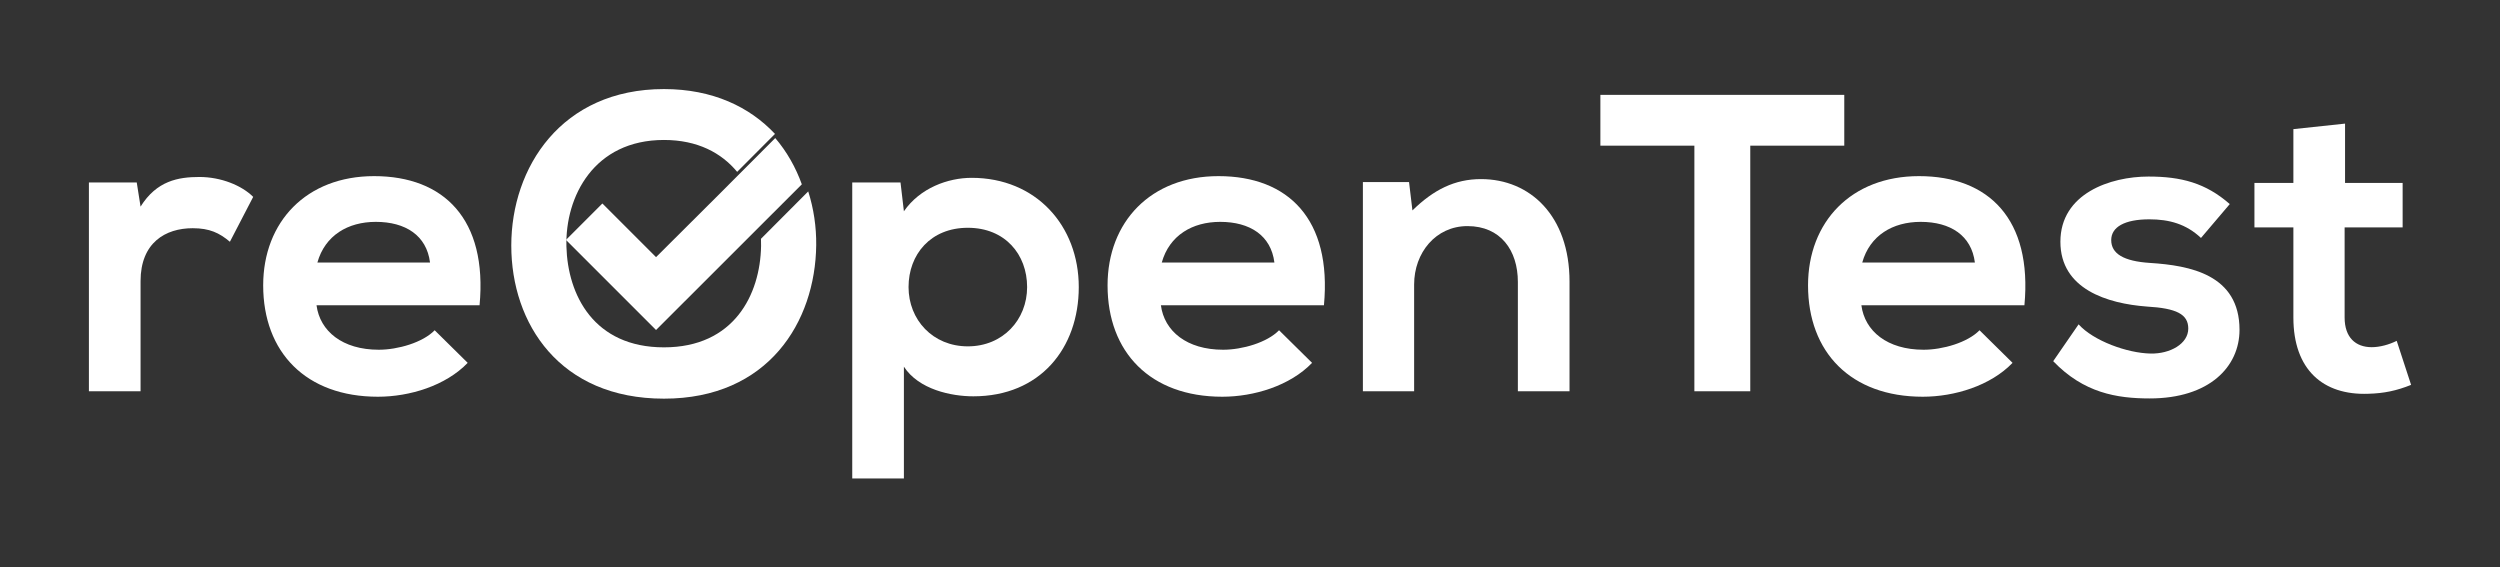
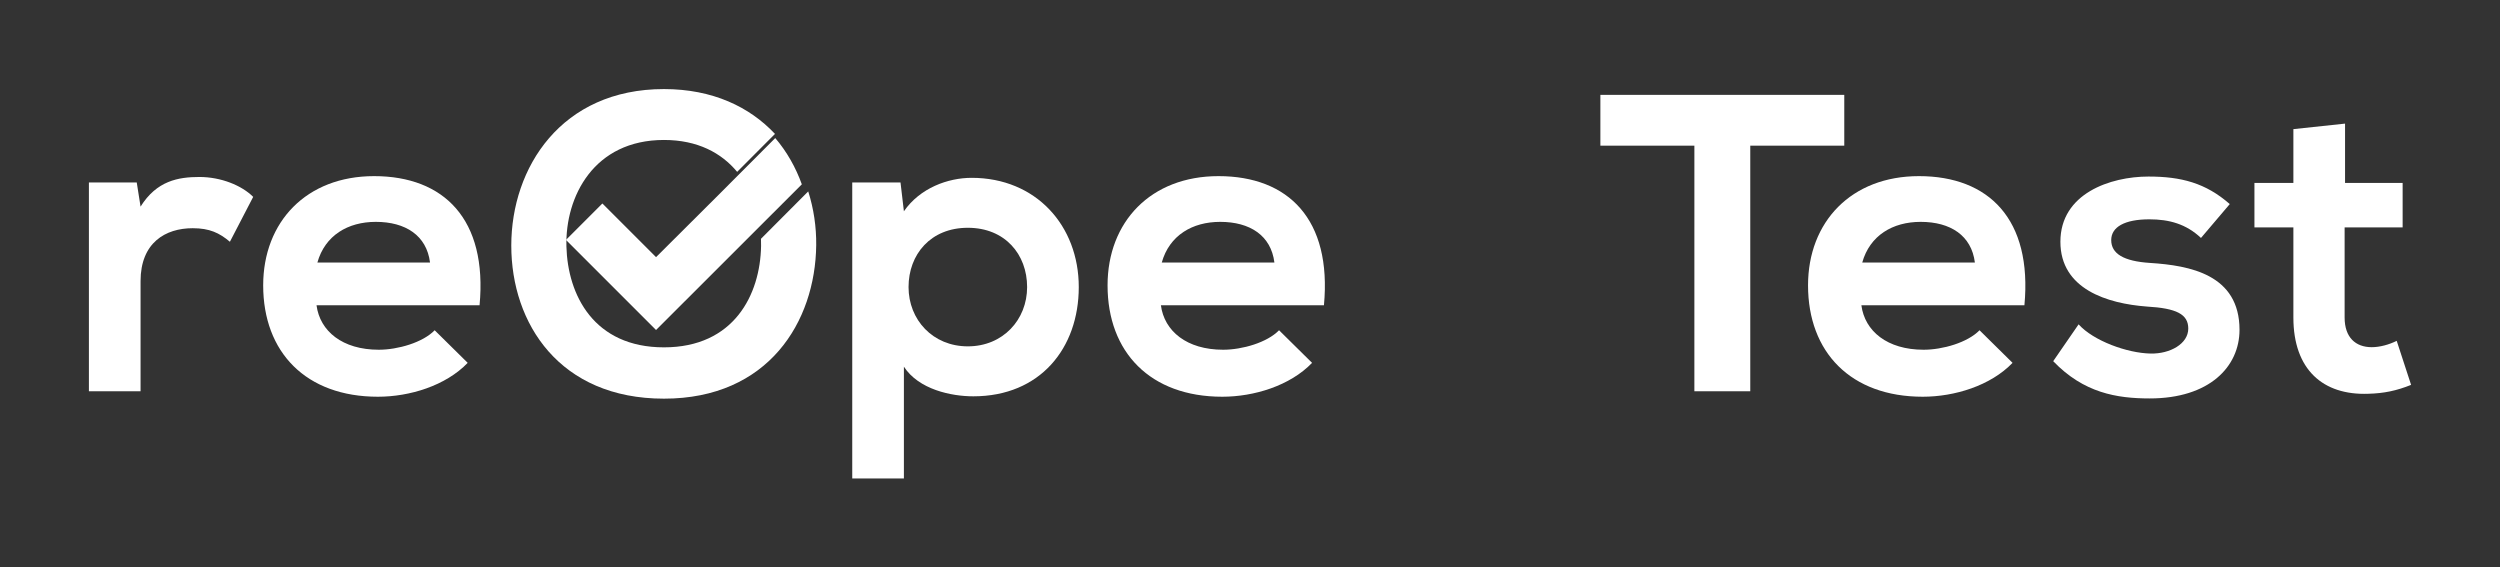
<svg xmlns="http://www.w3.org/2000/svg" xmlns:ns1="http://www.inkscape.org/namespaces/inkscape" xmlns:ns2="http://sodipodi.sourceforge.net/DTD/sodipodi-0.dtd" width="281.187mm" height="63.815mm" viewBox="0 0 281.187 63.815" version="1.1" id="svg8" ns1:version="1.0 (4035a4fb49, 2020-05-01)" ns2:docname="logo_fff.svg">
  <rect x="0" y="0" width="281.187" height="63.815" fill="#333333" stroke="none" />
  <title id="title960">reOpenTest</title>
  <defs id="defs2">
    <rect x="4.567" y="0.201" width="295.01" height="163.664" id="rect986" />
    <rect x="10.961" y="52.161" width="264.583" height="119.062" id="rect835" />
    <style id="style896" type="text/css">@font-face { font-family: "Leelawadee UI Web"; src: url("https://static2.sharepointonline.com/files/fabric/assets/fonts/leelawadeeui-thai/leelawadeeui-light.woff2") format("woff2"), url("https://static2.sharepointonline.com/files/fabric/assets/fonts/leelawadeeui-thai/leelawadeeui-light.woff") format("woff"); font-weight: 100; font-style: normal; font-display: swap; }
@font-face { font-family: "Leelawadee UI Web"; src: url("https://static2.sharepointonline.com/files/fabric/assets/fonts/leelawadeeui-thai/leelawadeeui-semilight.woff2") format("woff2"), url("https://static2.sharepointonline.com/files/fabric/assets/fonts/leelawadeeui-thai/leelawadeeui-semilight.woff") format("woff"); font-weight: 300; font-style: normal; font-display: swap; }
@font-face { font-family: "Leelawadee UI Web"; src: url("https://static2.sharepointonline.com/files/fabric/assets/fonts/leelawadeeui-thai/leelawadeeui-regular.woff2") format("woff2"), url("https://static2.sharepointonline.com/files/fabric/assets/fonts/leelawadeeui-thai/leelawadeeui-regular.woff") format("woff"); font-weight: 400; font-style: normal; font-display: swap; }
@font-face { font-family: "Leelawadee UI Web"; src: url("https://static2.sharepointonline.com/files/fabric/assets/fonts/leelawadeeui-thai/leelawadeeui-semibold.woff2") format("woff2"), url("https://static2.sharepointonline.com/files/fabric/assets/fonts/leelawadeeui-thai/leelawadeeui-semibold.woff") format("woff"); font-weight: 600; font-style: normal; font-display: swap; }
@font-face { font-family: "Segoe UI Web (Arabic)"; src: url("https://static2.sharepointonline.com/files/fabric/assets/fonts/segoeui-arabic/segoeui-light.woff2") format("woff2"), url("https://static2.sharepointonline.com/files/fabric/assets/fonts/segoeui-arabic/segoeui-light.woff") format("woff"); font-weight: 100; font-style: normal; font-display: swap; }
@font-face { font-family: "Segoe UI Web (Arabic)"; src: url("https://static2.sharepointonline.com/files/fabric/assets/fonts/segoeui-arabic/segoeui-semilight.woff2") format("woff2"), url("https://static2.sharepointonline.com/files/fabric/assets/fonts/segoeui-arabic/segoeui-semilight.woff") format("woff"); font-weight: 300; font-style: normal; font-display: swap; }
@font-face { font-family: "Segoe UI Web (Arabic)"; src: url("https://static2.sharepointonline.com/files/fabric/assets/fonts/segoeui-arabic/segoeui-regular.woff2") format("woff2"), url("https://static2.sharepointonline.com/files/fabric/assets/fonts/segoeui-arabic/segoeui-regular.woff") format("woff"); font-weight: 400; font-style: normal; font-display: swap; }
@font-face { font-family: "Segoe UI Web (Arabic)"; src: url("https://static2.sharepointonline.com/files/fabric/assets/fonts/segoeui-arabic/segoeui-semibold.woff2") format("woff2"), url("https://static2.sharepointonline.com/files/fabric/assets/fonts/segoeui-arabic/segoeui-semibold.woff") format("woff"); font-weight: 600; font-style: normal; font-display: swap; }
@font-face { font-family: "Segoe UI Web (Cyrillic)"; src: url("https://static2.sharepointonline.com/files/fabric/assets/fonts/segoeui-cyrillic/segoeui-light.woff2") format("woff2"), url("https://static2.sharepointonline.com/files/fabric/assets/fonts/segoeui-cyrillic/segoeui-light.woff") format("woff"); font-weight: 100; font-style: normal; font-display: swap; }
@font-face { font-family: "Segoe UI Web (Cyrillic)"; src: url("https://static2.sharepointonline.com/files/fabric/assets/fonts/segoeui-cyrillic/segoeui-semilight.woff2") format("woff2"), url("https://static2.sharepointonline.com/files/fabric/assets/fonts/segoeui-cyrillic/segoeui-semilight.woff") format("woff"); font-weight: 300; font-style: normal; font-display: swap; }
@font-face { font-family: "Segoe UI Web (Cyrillic)"; src: url("https://static2.sharepointonline.com/files/fabric/assets/fonts/segoeui-cyrillic/segoeui-regular.woff2") format("woff2"), url("https://static2.sharepointonline.com/files/fabric/assets/fonts/segoeui-cyrillic/segoeui-regular.woff") format("woff"); font-weight: 400; font-style: normal; font-display: swap; }
@font-face { font-family: "Segoe UI Web (Cyrillic)"; src: url("https://static2.sharepointonline.com/files/fabric/assets/fonts/segoeui-cyrillic/segoeui-semibold.woff2") format("woff2"), url("https://static2.sharepointonline.com/files/fabric/assets/fonts/segoeui-cyrillic/segoeui-semibold.woff") format("woff"); font-weight: 600; font-style: normal; font-display: swap; }
@font-face { font-family: "Segoe UI Web (East European)"; src: url("https://static2.sharepointonline.com/files/fabric/assets/fonts/segoeui-easteuropean/segoeui-light.woff2") format("woff2"), url("https://static2.sharepointonline.com/files/fabric/assets/fonts/segoeui-easteuropean/segoeui-light.woff") format("woff"); font-weight: 100; font-style: normal; font-display: swap; }
@font-face { font-family: "Segoe UI Web (East European)"; src: url("https://static2.sharepointonline.com/files/fabric/assets/fonts/segoeui-easteuropean/segoeui-semilight.woff2") format("woff2"), url("https://static2.sharepointonline.com/files/fabric/assets/fonts/segoeui-easteuropean/segoeui-semilight.woff") format("woff"); font-weight: 300; font-style: normal; font-display: swap; }
@font-face { font-family: "Segoe UI Web (East European)"; src: url("https://static2.sharepointonline.com/files/fabric/assets/fonts/segoeui-easteuropean/segoeui-regular.woff2") format("woff2"), url("https://static2.sharepointonline.com/files/fabric/assets/fonts/segoeui-easteuropean/segoeui-regular.woff") format("woff"); font-weight: 400; font-style: normal; font-display: swap; }
@font-face { font-family: "Segoe UI Web (East European)"; src: url("https://static2.sharepointonline.com/files/fabric/assets/fonts/segoeui-easteuropean/segoeui-semibold.woff2") format("woff2"), url("https://static2.sharepointonline.com/files/fabric/assets/fonts/segoeui-easteuropean/segoeui-semibold.woff") format("woff"); font-weight: 600; font-style: normal; font-display: swap; }
@font-face { font-family: "Segoe UI Web (Greek)"; src: url("https://static2.sharepointonline.com/files/fabric/assets/fonts/segoeui-greek/segoeui-light.woff2") format("woff2"), url("https://static2.sharepointonline.com/files/fabric/assets/fonts/segoeui-greek/segoeui-light.woff") format("woff"); font-weight: 100; font-style: normal; font-display: swap; }
@font-face { font-family: "Segoe UI Web (Greek)"; src: url("https://static2.sharepointonline.com/files/fabric/assets/fonts/segoeui-greek/segoeui-semilight.woff2") format("woff2"), url("https://static2.sharepointonline.com/files/fabric/assets/fonts/segoeui-greek/segoeui-semilight.woff") format("woff"); font-weight: 300; font-style: normal; font-display: swap; }
@font-face { font-family: "Segoe UI Web (Greek)"; src: url("https://static2.sharepointonline.com/files/fabric/assets/fonts/segoeui-greek/segoeui-regular.woff2") format("woff2"), url("https://static2.sharepointonline.com/files/fabric/assets/fonts/segoeui-greek/segoeui-regular.woff") format("woff"); font-weight: 400; font-style: normal; font-display: swap; }
@font-face { font-family: "Segoe UI Web (Greek)"; src: url("https://static2.sharepointonline.com/files/fabric/assets/fonts/segoeui-greek/segoeui-semibold.woff2") format("woff2"), url("https://static2.sharepointonline.com/files/fabric/assets/fonts/segoeui-greek/segoeui-semibold.woff") format("woff"); font-weight: 600; font-style: normal; font-display: swap; }
@font-face { font-family: "Segoe UI Web (Hebrew)"; src: url("https://static2.sharepointonline.com/files/fabric/assets/fonts/segoeui-hebrew/segoeui-light.woff2") format("woff2"), url("https://static2.sharepointonline.com/files/fabric/assets/fonts/segoeui-hebrew/segoeui-light.woff") format("woff"); font-weight: 100; font-style: normal; font-display: swap; }
@font-face { font-family: "Segoe UI Web (Hebrew)"; src: url("https://static2.sharepointonline.com/files/fabric/assets/fonts/segoeui-hebrew/segoeui-semilight.woff2") format("woff2"), url("https://static2.sharepointonline.com/files/fabric/assets/fonts/segoeui-hebrew/segoeui-semilight.woff") format("woff"); font-weight: 300; font-style: normal; font-display: swap; }
@font-face { font-family: "Segoe UI Web (Hebrew)"; src: url("https://static2.sharepointonline.com/files/fabric/assets/fonts/segoeui-hebrew/segoeui-regular.woff2") format("woff2"), url("https://static2.sharepointonline.com/files/fabric/assets/fonts/segoeui-hebrew/segoeui-regular.woff") format("woff"); font-weight: 400; font-style: normal; font-display: swap; }
@font-face { font-family: "Segoe UI Web (Hebrew)"; src: url("https://static2.sharepointonline.com/files/fabric/assets/fonts/segoeui-hebrew/segoeui-semibold.woff2") format("woff2"), url("https://static2.sharepointonline.com/files/fabric/assets/fonts/segoeui-hebrew/segoeui-semibold.woff") format("woff"); font-weight: 600; font-style: normal; font-display: swap; }
@font-face { font-family: "Segoe UI Web (Vietnamese)"; src: url("https://static2.sharepointonline.com/files/fabric/assets/fonts/segoeui-vietnamese/segoeui-light.woff2") format("woff2"), url("https://static2.sharepointonline.com/files/fabric/assets/fonts/segoeui-vietnamese/segoeui-light.woff") format("woff"); font-weight: 100; font-style: normal; font-display: swap; }
@font-face { font-family: "Segoe UI Web (Vietnamese)"; src: url("https://static2.sharepointonline.com/files/fabric/assets/fonts/segoeui-vietnamese/segoeui-semilight.woff2") format("woff2"), url("https://static2.sharepointonline.com/files/fabric/assets/fonts/segoeui-vietnamese/segoeui-semilight.woff") format("woff"); font-weight: 300; font-style: normal; font-display: swap; }
@font-face { font-family: "Segoe UI Web (Vietnamese)"; src: url("https://static2.sharepointonline.com/files/fabric/assets/fonts/segoeui-vietnamese/segoeui-regular.woff2") format("woff2"), url("https://static2.sharepointonline.com/files/fabric/assets/fonts/segoeui-vietnamese/segoeui-regular.woff") format("woff"); font-weight: 400; font-style: normal; font-display: swap; }
@font-face { font-family: "Segoe UI Web (Vietnamese)"; src: url("https://static2.sharepointonline.com/files/fabric/assets/fonts/segoeui-vietnamese/segoeui-semibold.woff2") format("woff2"), url("https://static2.sharepointonline.com/files/fabric/assets/fonts/segoeui-vietnamese/segoeui-semibold.woff") format("woff"); font-weight: 600; font-style: normal; font-display: swap; }
@font-face { font-family: "Segoe UI Web (West European)"; src: local("Segoe UI Light"), url("https://static2.sharepointonline.com/files/fabric/assets/fonts/segoeui-westeuropean/segoeui-light.woff2") format("woff2"), url("https://static2.sharepointonline.com/files/fabric/assets/fonts/segoeui-westeuropean/segoeui-light.woff") format("woff"); font-weight: 100; font-style: normal; font-display: swap; }
@font-face { font-family: "Segoe UI Web (West European)"; src: local("Segoe UI SemiLight"), url("https://static2.sharepointonline.com/files/fabric/assets/fonts/segoeui-westeuropean/segoeui-semilight.woff2") format("woff2"), url("https://static2.sharepointonline.com/files/fabric/assets/fonts/segoeui-westeuropean/segoeui-semilight.woff") format("woff"); font-weight: 300; font-style: normal; font-display: swap; }
@font-face { font-family: "Segoe UI Web (West European)"; src: local("Segoe UI"), url("https://static2.sharepointonline.com/files/fabric/assets/fonts/segoeui-westeuropean/segoeui-regular.woff2") format("woff2"), url("https://static2.sharepointonline.com/files/fabric/assets/fonts/segoeui-westeuropean/segoeui-regular.woff") format("woff"); font-weight: 400; font-style: normal; font-display: swap; }
@font-face { font-family: "Segoe UI Web (West European)"; src: local("Segoe UI SemiBold"), url("https://static2.sharepointonline.com/files/fabric/assets/fonts/segoeui-westeuropean/segoeui-semibold.woff2") format("woff2"), url("https://static2.sharepointonline.com/files/fabric/assets/fonts/segoeui-westeuropean/segoeui-semibold.woff") format("woff"); font-weight: 600; font-style: normal; font-display: swap; }
@font-face { src: url("https://static2.sharepointonline.com/files/fabric/assets/fonts/selawik/selawik-light.woff2") format("woff2"), url("https://static2.sharepointonline.com/files/fabric/assets/fonts/selawik/selawik-light.woff") format("woff"); font-weight: 100; font-style: normal; font-display: swap; }
@font-face { src: url("https://static2.sharepointonline.com/files/fabric/assets/fonts/selawik/selawik-semilight.woff2") format("woff2"), url("https://static2.sharepointonline.com/files/fabric/assets/fonts/selawik/selawik-semilight.woff") format("woff"); font-weight: 300; font-style: normal; font-display: swap; }
@font-face { src: url("https://static2.sharepointonline.com/files/fabric/assets/fonts/selawik/selawik-regular.woff2") format("woff2"), url("https://static2.sharepointonline.com/files/fabric/assets/fonts/selawik/selawik-regular.woff") format("woff"); font-weight: 400; font-style: normal; font-display: swap; }
@font-face { src: url("https://static2.sharepointonline.com/files/fabric/assets/fonts/selawik/selawik-semibold.woff2") format("woff2"), url("https://static2.sharepointonline.com/files/fabric/assets/fonts/selawik/selawik-semibold.woff") format("woff"); font-weight: 600; font-style: normal; font-display: swap; }
@font-face { font-family: "Segoe UI Web (Armenian)"; src: url("https://static2.sharepointonline.com/files/fabric/assets/fonts/segoeui-armenian/segoeui-light.woff2") format("woff2"), url("https://static2.sharepointonline.com/files/fabric/assets/fonts/segoeui-armenian/segoeui-light.woff") format("woff"); font-weight: 100; font-style: normal; font-display: swap; }
@font-face { font-family: "Segoe UI Web (Armenian)"; src: url("https://static2.sharepointonline.com/files/fabric/assets/fonts/segoeui-armenian/segoeui-semilight.woff2") format("woff2"), url("https://static2.sharepointonline.com/files/fabric/assets/fonts/segoeui-armenian/segoeui-semilight.woff") format("woff"); font-weight: 300; font-style: normal; font-display: swap; }
@font-face { font-family: "Segoe UI Web (Armenian)"; src: url("https://static2.sharepointonline.com/files/fabric/assets/fonts/segoeui-armenian/segoeui-regular.woff2") format("woff2"), url("https://static2.sharepointonline.com/files/fabric/assets/fonts/segoeui-armenian/segoeui-regular.woff") format("woff"); font-weight: 400; font-style: normal; font-display: swap; }
@font-face { font-family: "Segoe UI Web (Armenian)"; src: url("https://static2.sharepointonline.com/files/fabric/assets/fonts/segoeui-armenian/segoeui-semibold.woff2") format("woff2"), url("https://static2.sharepointonline.com/files/fabric/assets/fonts/segoeui-armenian/segoeui-semibold.woff") format("woff"); font-weight: 600; font-style: normal; font-display: swap; }
@font-face { font-family: "Segoe UI Web (Georgian)"; src: url("https://static2.sharepointonline.com/files/fabric/assets/fonts/segoeui-georgian/segoeui-light.woff2") format("woff2"), url("https://static2.sharepointonline.com/files/fabric/assets/fonts/segoeui-georgian/segoeui-light.woff") format("woff"); font-weight: 100; font-style: normal; font-display: swap; }
@font-face { font-family: "Segoe UI Web (Georgian)"; src: url("https://static2.sharepointonline.com/files/fabric/assets/fonts/segoeui-georgian/segoeui-semilight.woff2") format("woff2"), url("https://static2.sharepointonline.com/files/fabric/assets/fonts/segoeui-georgian/segoeui-semilight.woff") format("woff"); font-weight: 300; font-style: normal; font-display: swap; }
@font-face { font-family: "Segoe UI Web (Georgian)"; src: url("https://static2.sharepointonline.com/files/fabric/assets/fonts/segoeui-georgian/segoeui-regular.woff2") format("woff2"), url("https://static2.sharepointonline.com/files/fabric/assets/fonts/segoeui-georgian/segoeui-regular.woff") format("woff"); font-weight: 400; font-style: normal; font-display: swap; }
@font-face { font-family: "Segoe UI Web (Georgian)"; src: url("https://static2.sharepointonline.com/files/fabric/assets/fonts/segoeui-georgian/segoeui-semibold.woff2") format("woff2"), url("https://static2.sharepointonline.com/files/fabric/assets/fonts/segoeui-georgian/segoeui-semibold.woff") format("woff"); font-weight: 600; font-style: normal; font-display: swap; }
@font-face { font-family: "Leelawadee UI Web"; src: url("https://static2.sharepointonline.com/files/fabric/assets/fonts/leelawadeeui-thai/leelawadeeui-semilight.woff2") format("woff2"), url("https://static2.sharepointonline.com/files/fabric/assets/fonts/leelawadeeui-thai/leelawadeeui-semilight.woff") format("woff"); font-weight: 100; font-style: normal; font-display: swap; }
@font-face { font-family: "Leelawadee UI Web"; src: url("https://static2.sharepointonline.com/files/fabric/assets/fonts/leelawadeeui-thai/leelawadeeui-bold.woff2") format("woff2"), url("https://static2.sharepointonline.com/files/fabric/assets/fonts/leelawadeeui-thai/leelawadeeui-bold.woff") format("woff"); font-weight: 600; font-style: normal; font-display: swap; }
@font-face { font-family: FabricMDL2Icons; src: url("fabric-icons.woff") format("woff"); }
</style>
    <pattern y="0" x="0" height="6" width="6" patternUnits="userSpaceOnUse" id="EMFhbasepattern" />
    <rect id="rect986-5" height="163.664" width="295.01" y="0.201" x="4.567" />
    <rect id="rect999" height="163.664" width="295.01" y="0.201" x="4.567" />
    <clipPath id="clipEmfPath1" clipPathUnits="userSpaceOnUse">
      <path id="path1079" d="M 4.32,4.32 H 132.473 V 132.793 H 4.32 Z" />
    </clipPath>
    <pattern y="0" x="0" height="6" width="6" patternUnits="userSpaceOnUse" id="EMFhbasepattern-5" />
  </defs>
  <ns2:namedview id="base" pagecolor="#ffffff" bordercolor="#666666" borderopacity="1.0" ns1:pageopacity="0.0" ns1:pageshadow="2" ns1:zoom="1" ns1:cx="575.37379" ns1:cy="250.51565" ns1:document-units="mm" ns1:current-layer="text833" ns1:document-rotation="0" showgrid="false" ns1:pagecheckerboard="true" ns1:showpageshadow="false" lock-margins="true" fit-margin-top="10" fit-margin-left="10" fit-margin-right="10" fit-margin-bottom="10" ns1:window-width="1920" ns1:window-height="1017" ns1:window-x="-8" ns1:window-y="-8" ns1:window-maximized="1" />
  <g ns1:label="图层 1" ns1:groupmode="layer" id="layer1" transform="translate(-3.635,-53.338)">
    <g aria-label="reOpenTest" id="text833" style="font-style:normal;font-weight:normal;font-size:47.625px;line-height:1.25;font-family:sans-serif;white-space:pre;shape-inside:url(#rect835);fill:#000000;fill-opacity:1;stroke:none">
      <g ns1:export-ydpi="238.81" ns1:export-xdpi="238.81" ns1:export-filename="D:\OneDrive\文档\AAA\Antigen\Web\LOGO\白Logo.png" aria-label="reOpenTest" transform="translate(7.164,53.691)" id="text984" style="font-style:normal;font-weight:normal;font-size:47.625px;line-height:1.25;font-family:sans-serif;white-space:pre;shape-inside:url(#rect986-5);fill:#ffffff;fill-opacity:1;stroke:none">
        <path d="m 6.471,20.172 v 23.479 h 5.81 v -12.383 c 0,-4.334 2.81,-5.953 5.858,-5.953 1.905,0 3,0.524 4.191,1.524 l 2.619,-5.048 c -1.286,-1.286 -3.619,-2.238 -6.048,-2.238 -2.381,0 -4.81,0.429 -6.62,3.334 l -0.429,-2.715 z" style="font-style:normal;font-variant:normal;font-weight:normal;font-stretch:normal;font-size:47.625px;font-family:'Nexa Bold';-inkscape-font-specification:'Nexa Bold, ';fill:#ffffff;fill-opacity:1" id="path1164" />
        <path d="m 50.41,33.983 c 0.905,-9.668 -4,-14.526 -11.859,-14.526 -7.62,0 -12.478,5.144 -12.478,12.287 0,7.525 4.81,12.525 12.906,12.525 3.572,0 7.62,-1.238 10.097,-3.81 l -3.715,-3.667 c -1.333,1.381 -4.143,2.191 -6.287,2.191 -4.096,0 -6.62,-2.095 -7.001,-5.001 z M 32.17,29.173 c 0.857,-3.048 3.429,-4.572 6.572,-4.572 3.334,0 5.715,1.524 6.096,4.572 z" style="font-style:normal;font-variant:normal;font-weight:normal;font-stretch:normal;font-size:47.625px;font-family:'Nexa Bold';-inkscape-font-specification:'Nexa Bold, ';fill:#ffffff;fill-opacity:1" id="path1166" />
        <path id="path1168" style="font-style:normal;font-variant:normal;font-weight:normal;font-stretch:normal;font-size:47.625px;font-family:'Nexa Bold';-inkscape-font-specification:'Nexa Bold, ';fill:#ffffff;fill-opacity:1;stroke-width:3.78" d="m 284.707,44.344 c -43.56,0 -64.799,33.3 -64.799,66.42 0,33.12 20.519,64.979 64.799,64.979 44.28,0 64.261,-32.58 64.621,-65.16 0.085,-7.73 -1.057,-15.472 -3.389,-22.807 l -20.055,20.113 c 0.039,1.022 0.06,2.042 0.043,3.055 -0.36,20.7 -11.521,43.02 -41.221,43.02 -29.7,0 -40.86,-22.14 -41.4,-42.84 -0.54,-21.24 11.7,-45.18 41.4,-45.18 14.262,0 24.405,5.487 31.066,13.535 l 16.057,-16.107 C 321.07,51.904 305.364,44.344 284.707,44.344 Z" transform="matrix(0.265,0,0,0.265,-4.298,-2.086)" />
        <path d="m 105.328,38.603 c -3.953,0 -6.668,-3 -6.668,-6.668 0,-3.667 2.477,-6.668 6.668,-6.668 4.191,0 6.668,3 6.668,6.668 0,3.667 -2.715,6.668 -6.668,6.668 z m -7.191,14.859 v -12.573 c 1.667,2.572 5.334,3.334 7.81,3.334 7.525,0 11.859,-5.429 11.859,-12.287 0,-6.906 -4.81,-12.287 -12.049,-12.287 -2.667,0 -5.81,1.143 -7.62,3.762 l -0.381,-3.239 h -5.429 v 33.29 z" style="font-style:normal;font-variant:normal;font-weight:normal;font-stretch:normal;font-size:47.625px;font-family:'Nexa Bold';-inkscape-font-specification:'Nexa Bold, ';fill:#ffffff;fill-opacity:1" id="path1170" />
        <path d="m 145.381,33.983 c 0.905,-9.668 -4,-14.526 -11.859,-14.526 -7.62,0 -12.478,5.144 -12.478,12.287 0,7.525 4.81,12.525 12.906,12.525 3.572,0 7.62,-1.238 10.097,-3.81 l -3.715,-3.667 c -1.333,1.381 -4.143,2.191 -6.287,2.191 -4.096,0 -6.62,-2.095 -7.001,-5.001 z m -18.24,-4.81 c 0.857,-3.048 3.429,-4.572 6.572,-4.572 3.334,0 5.715,1.524 6.096,4.572 z" style="font-style:normal;font-variant:normal;font-weight:normal;font-stretch:normal;font-size:47.625px;font-family:'Nexa Bold';-inkscape-font-specification:'Nexa Bold, ';fill:#ffffff;fill-opacity:1" id="path1172" />
-         <path d="M 173.003,43.651 V 31.316 c 0,-7.382 -4.429,-11.525 -9.954,-11.525 -2.953,0 -5.334,1.191 -7.715,3.524 l -0.381,-3.191 h -5.191 v 23.527 h 5.763 v -12.002 c 0,-3.572 2.429,-6.572 6.001,-6.572 3.715,0 5.667,2.715 5.667,6.287 v 12.287 z" style="font-style:normal;font-variant:normal;font-weight:normal;font-stretch:normal;font-size:47.625px;font-family:'Nexa Bold';-inkscape-font-specification:'Nexa Bold, ';fill:#ffffff;fill-opacity:1" id="path1174" />
        <path d="m 187.045,43.651 h 6.287 v -27.622 h 10.573 v -5.715 c -9.668,0 -17.812,0 -27.432,0 v 5.715 h 10.573 z" style="font-style:normal;font-variant:normal;font-weight:normal;font-stretch:normal;font-size:47.625px;font-family:'Nexa Bold';-inkscape-font-specification:'Nexa Bold, ';fill:#ffffff;fill-opacity:1" id="path1176" />
        <path d="m 224.167,33.983 c 0.905,-9.668 -4,-14.526 -11.859,-14.526 -7.62,0 -12.478,5.144 -12.478,12.287 0,7.525 4.81,12.525 12.906,12.525 3.572,0 7.62,-1.238 10.097,-3.81 l -3.715,-3.667 c -1.333,1.381 -4.143,2.191 -6.287,2.191 -4.096,0 -6.62,-2.095 -7.001,-5.001 z m -18.24,-4.81 c 0.857,-3.048 3.429,-4.572 6.572,-4.572 3.334,0 5.715,1.524 6.096,4.572 z" style="font-style:normal;font-variant:normal;font-weight:normal;font-stretch:normal;font-size:47.625px;font-family:'Nexa Bold';-inkscape-font-specification:'Nexa Bold, ';fill:#ffffff;fill-opacity:1" id="path1178" />
        <path d="m 247.264,22.601 c -2.715,-2.381 -5.477,-3.096 -9.144,-3.096 -4.286,0 -9.906,1.905 -9.906,7.334 0,5.334 5.286,6.953 9.716,7.287 3.334,0.191 4.667,0.857 4.667,2.477 0,1.714 -2.048,2.857 -4.239,2.81 -2.619,-0.048 -6.429,-1.429 -8.096,-3.286 l -2.857,4.143 c 3.429,3.572 7.144,4.191 10.858,4.191 6.715,0 10.097,-3.572 10.097,-7.715 0,-6.239 -5.62,-7.239 -10.049,-7.525 -3,-0.191 -4.381,-1.048 -4.381,-2.572 0,-1.476 1.524,-2.334 4.286,-2.334 2.238,0 4.143,0.524 5.81,2.095 z" style="font-style:normal;font-variant:normal;font-weight:normal;font-stretch:normal;font-size:47.625px;font-family:'Nexa Bold';-inkscape-font-specification:'Nexa Bold, ';fill:#ffffff;fill-opacity:1" id="path1180" />
        <path d="m 254.419,14.171 v 6.048 h -4.381 v 5.001 h 4.381 v 10.144 c 0,5.858 3.334,8.763 8.43,8.572 1.762,-0.048 3.143,-0.333 4.81,-1 l -1.619,-4.953 c -0.857,0.429 -1.905,0.714 -2.81,0.714 -1.81,0 -3.048,-1.095 -3.048,-3.334 V 25.22 h 6.525 v -5.001 h -6.477 v -6.668 z" style="font-style:normal;font-variant:normal;font-weight:normal;font-stretch:normal;font-size:47.625px;font-family:'Nexa Bold';-inkscape-font-specification:'Nexa Bold, ';fill:#ffffff;fill-opacity:1" id="path1182" />
      </g>
      <g ns1:export-ydpi="238.81" ns1:export-xdpi="238.81" ns1:export-filename="D:\OneDrive\文档\AAA\Antigen\Web\LOGO\白Logo.png" aria-label="✔" id="text969" style="font-style:normal;font-variant:normal;font-weight:400;font-size:12.7px;line-height:125%;font-family:'Segoe UI Emoji';text-align:start;letter-spacing:0px;word-spacing:0px;text-anchor:start;white-space:pre;shape-inside:url(#rect835);fill:#ffffff;fill-opacity:1;stroke:none;stroke-width:0.265" transform="matrix(2.092,0,0,2.092,-71.633,-97.813)">
        <path id="path981" style="font-style:normal;font-variant:normal;font-weight:400;font-size:12.7px;font-family:'Segoe UI Emoji';fill:#ffffff;fill-opacity:1;stroke-width:2.092" d="m 333.727,65.506 c -8.47,8.502 -16.893,16.944 -25.268,25.318 -8.466,8.434 -16.999,16.932 -25.596,25.496 l -22.898,-22.896 -15.543,15.543 38.441,38.441 62.209,-62.162 C 342.478,78.064 338.701,71.342 333.727,65.506 Z" transform="matrix(0.126,0,0,0.126,35.61,71.421)" />
      </g>
    </g>
  </g>
</svg>